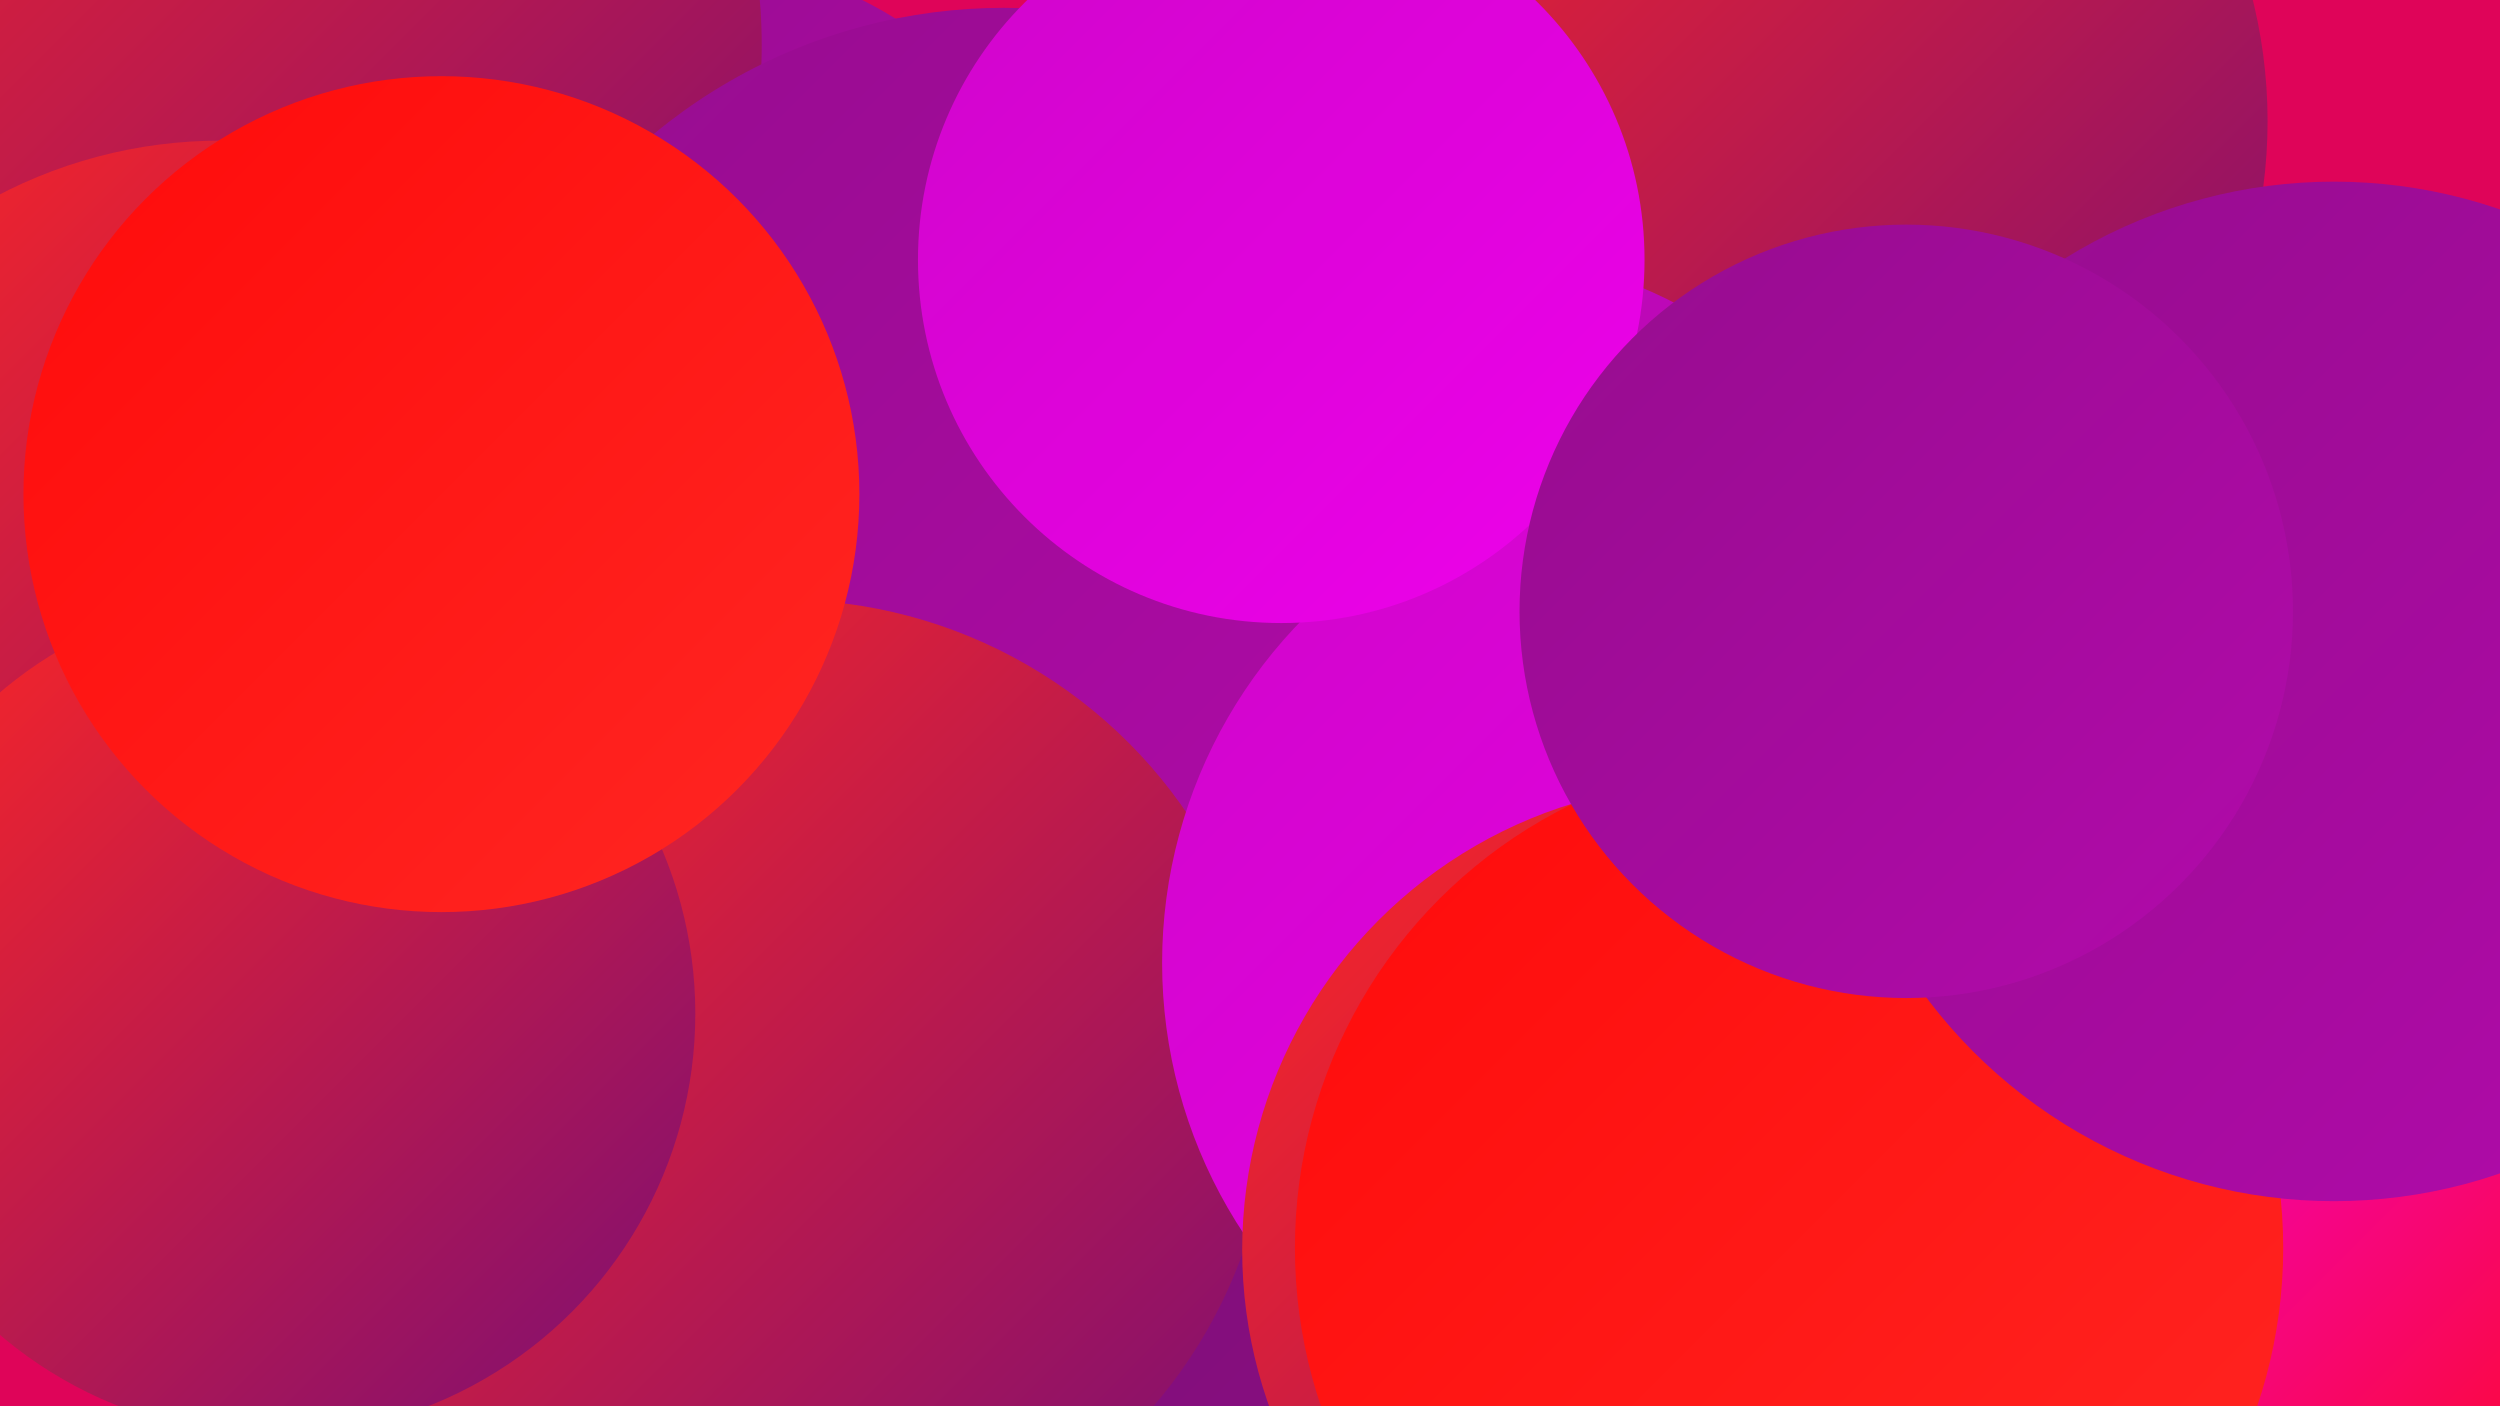
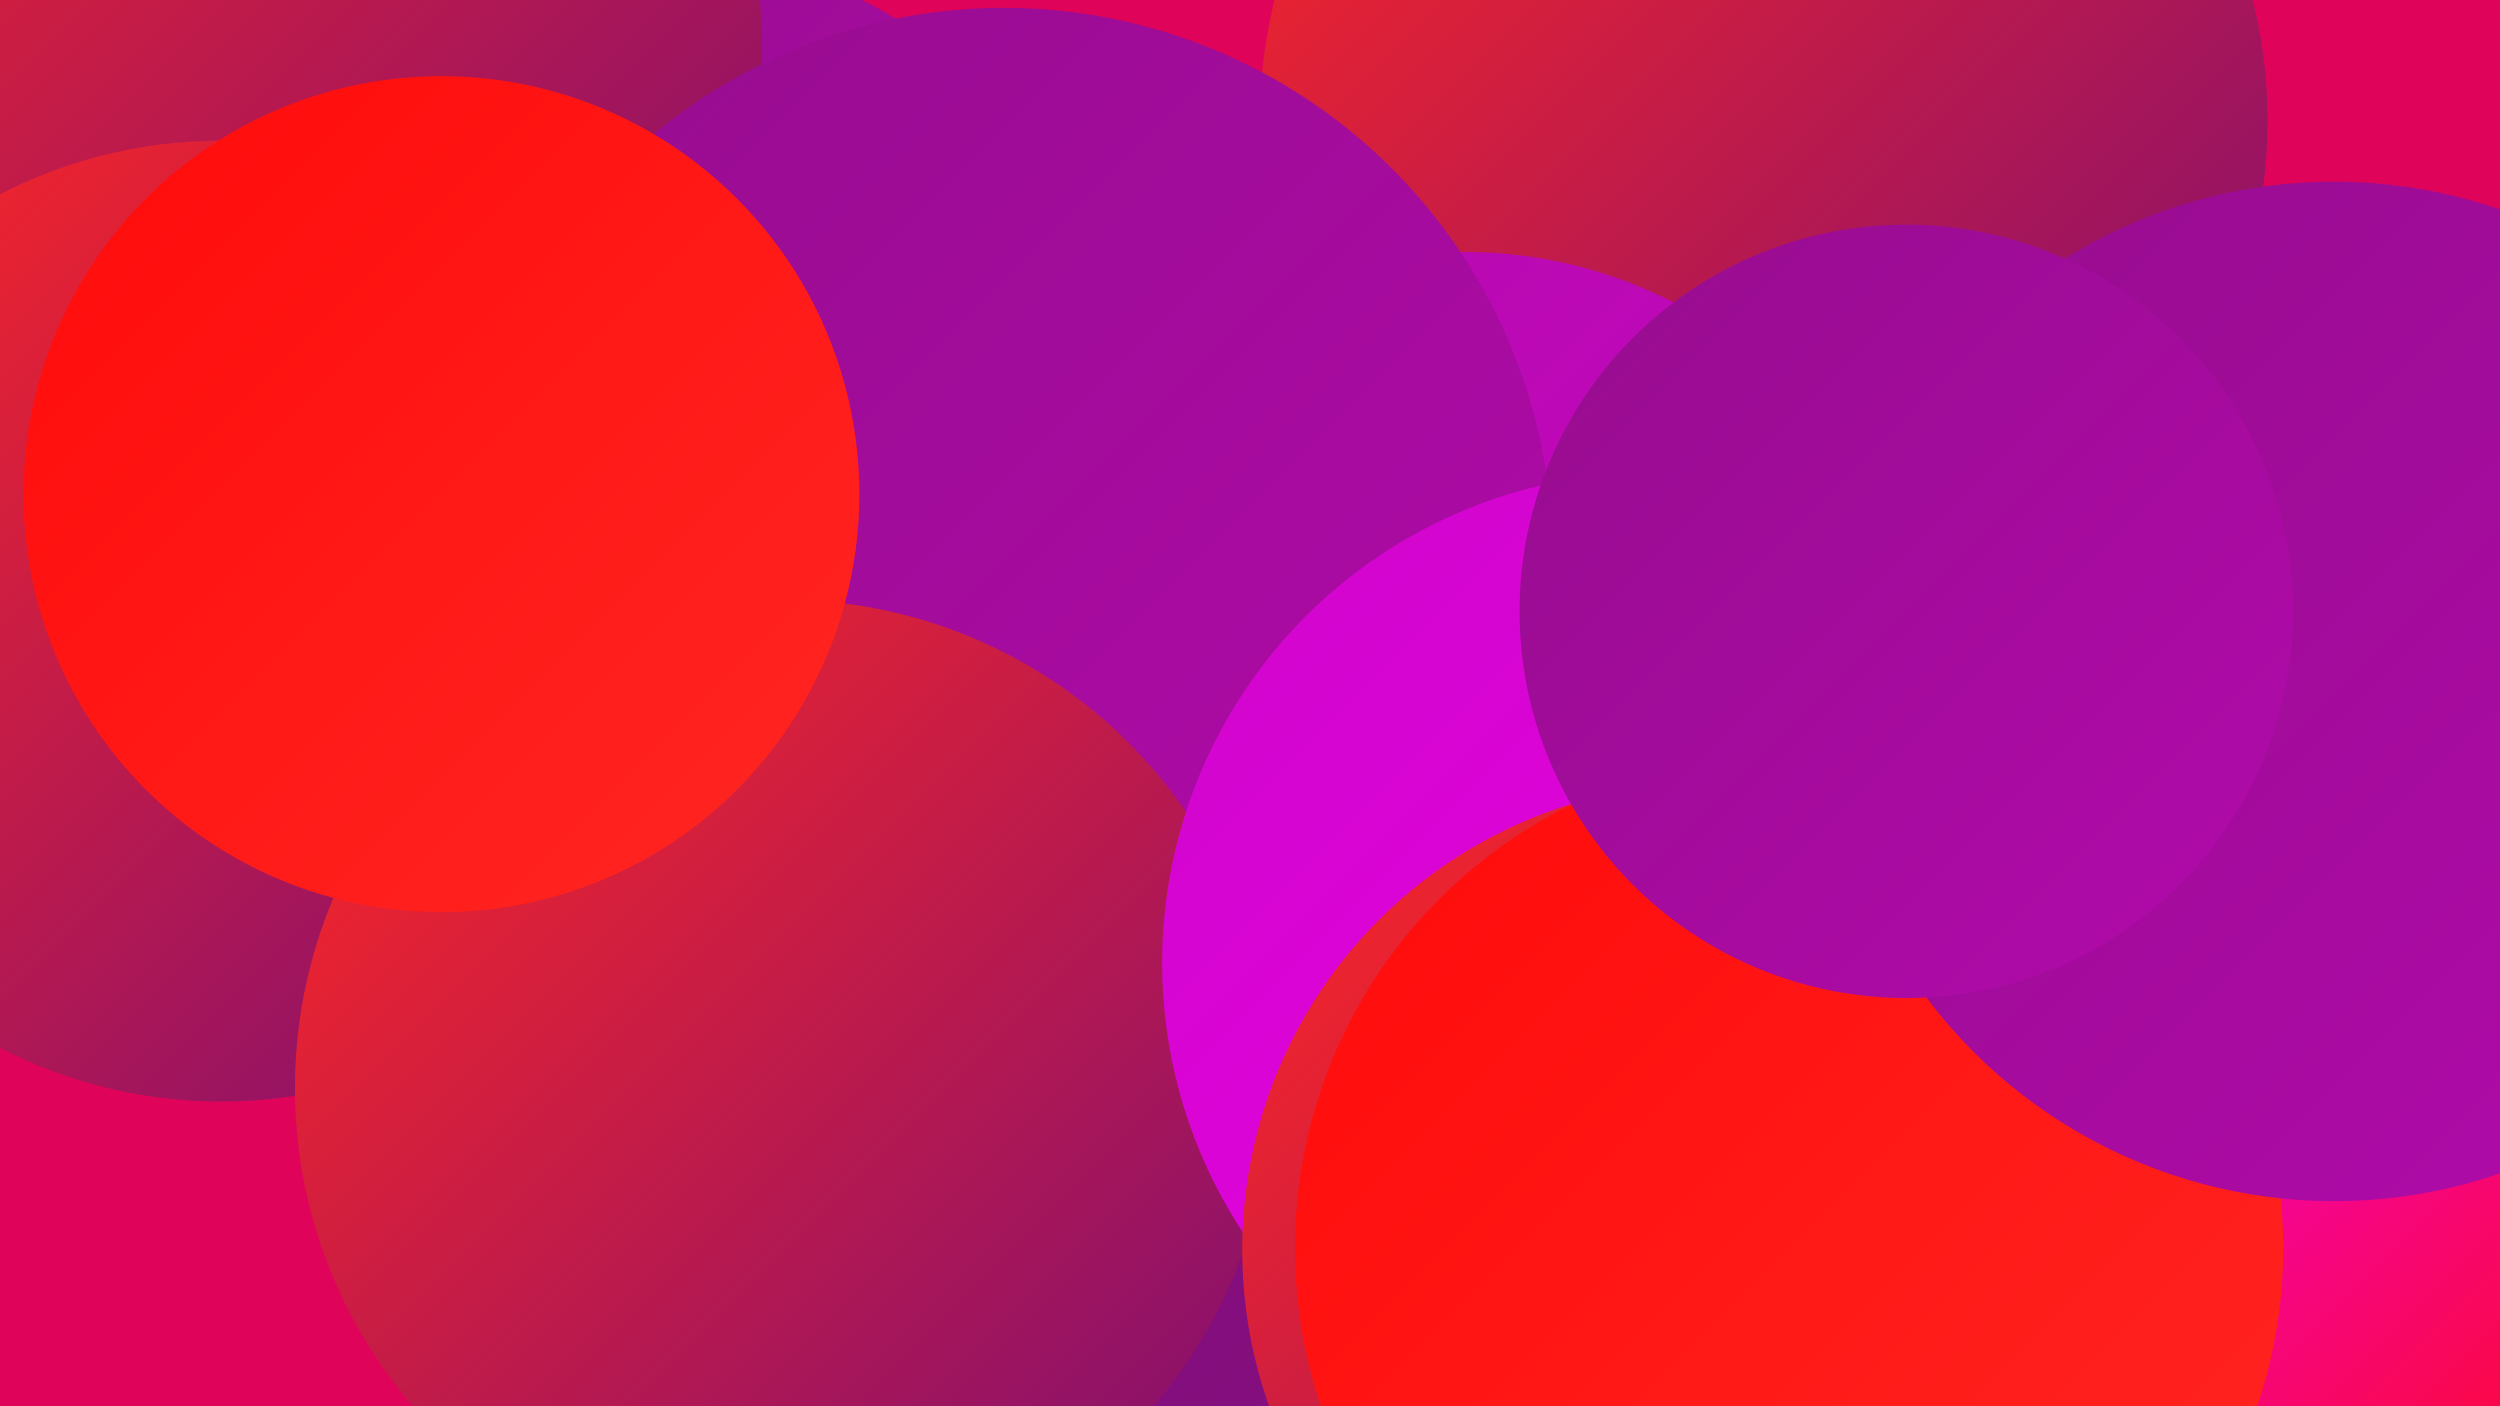
<svg xmlns="http://www.w3.org/2000/svg" width="1280" height="720">
  <defs>
    <linearGradient id="grad0" x1="0%" y1="0%" x2="100%" y2="100%">
      <stop offset="0%" style="stop-color:#7b0e74;stop-opacity:1" />
      <stop offset="100%" style="stop-color:#960d8e;stop-opacity:1" />
    </linearGradient>
    <linearGradient id="grad1" x1="0%" y1="0%" x2="100%" y2="100%">
      <stop offset="0%" style="stop-color:#960d8e;stop-opacity:1" />
      <stop offset="100%" style="stop-color:#b20aab;stop-opacity:1" />
    </linearGradient>
    <linearGradient id="grad2" x1="0%" y1="0%" x2="100%" y2="100%">
      <stop offset="0%" style="stop-color:#b20aab;stop-opacity:1" />
      <stop offset="100%" style="stop-color:#cf06ca;stop-opacity:1" />
    </linearGradient>
    <linearGradient id="grad3" x1="0%" y1="0%" x2="100%" y2="100%">
      <stop offset="0%" style="stop-color:#cf06ca;stop-opacity:1" />
      <stop offset="100%" style="stop-color:#ee01eb;stop-opacity:1" />
    </linearGradient>
    <linearGradient id="grad4" x1="0%" y1="0%" x2="100%" y2="100%">
      <stop offset="0%" style="stop-color:#ee01eb;stop-opacity:1" />
      <stop offset="100%" style="stop-color:#ff0a0a;stop-opacity:1" />
    </linearGradient>
    <linearGradient id="grad5" x1="0%" y1="0%" x2="100%" y2="100%">
      <stop offset="0%" style="stop-color:#ff0a0a;stop-opacity:1" />
      <stop offset="100%" style="stop-color:#ff2723;stop-opacity:1" />
    </linearGradient>
    <linearGradient id="grad6" x1="0%" y1="0%" x2="100%" y2="100%">
      <stop offset="0%" style="stop-color:#ff2723;stop-opacity:1" />
      <stop offset="100%" style="stop-color:#7b0e74;stop-opacity:1" />
    </linearGradient>
  </defs>
  <rect width="1280" height="720" fill="#df0459" />
  <circle cx="131" cy="110" r="192" fill="url(#grad3)" />
  <circle cx="352" cy="180" r="201" fill="url(#grad1)" />
-   <circle cx="780" cy="482" r="240" fill="url(#grad6)" />
  <circle cx="776" cy="713" r="283" fill="url(#grad0)" />
  <circle cx="114" cy="23" r="276" fill="url(#grad6)" />
  <circle cx="903" cy="62" r="258" fill="url(#grad6)" />
  <circle cx="750" cy="363" r="234" fill="url(#grad2)" />
  <circle cx="1153" cy="691" r="181" fill="url(#grad4)" />
  <circle cx="176" cy="354" r="199" fill="url(#grad0)" />
  <circle cx="113" cy="318" r="246" fill="url(#grad6)" />
  <circle cx="514" cy="285" r="281" fill="url(#grad1)" />
  <circle cx="401" cy="557" r="250" fill="url(#grad6)" />
  <circle cx="846" cy="493" r="251" fill="url(#grad3)" />
  <circle cx="875" cy="640" r="239" fill="url(#grad6)" />
-   <circle cx="140" cy="519" r="216" fill="url(#grad6)" />
  <circle cx="226" cy="253" r="214" fill="url(#grad5)" />
  <circle cx="916" cy="639" r="253" fill="url(#grad5)" />
-   <circle cx="656" cy="133" r="186" fill="url(#grad3)" />
  <circle cx="1195" cy="354" r="261" fill="url(#grad1)" />
  <circle cx="976" cy="313" r="198" fill="url(#grad1)" />
</svg>